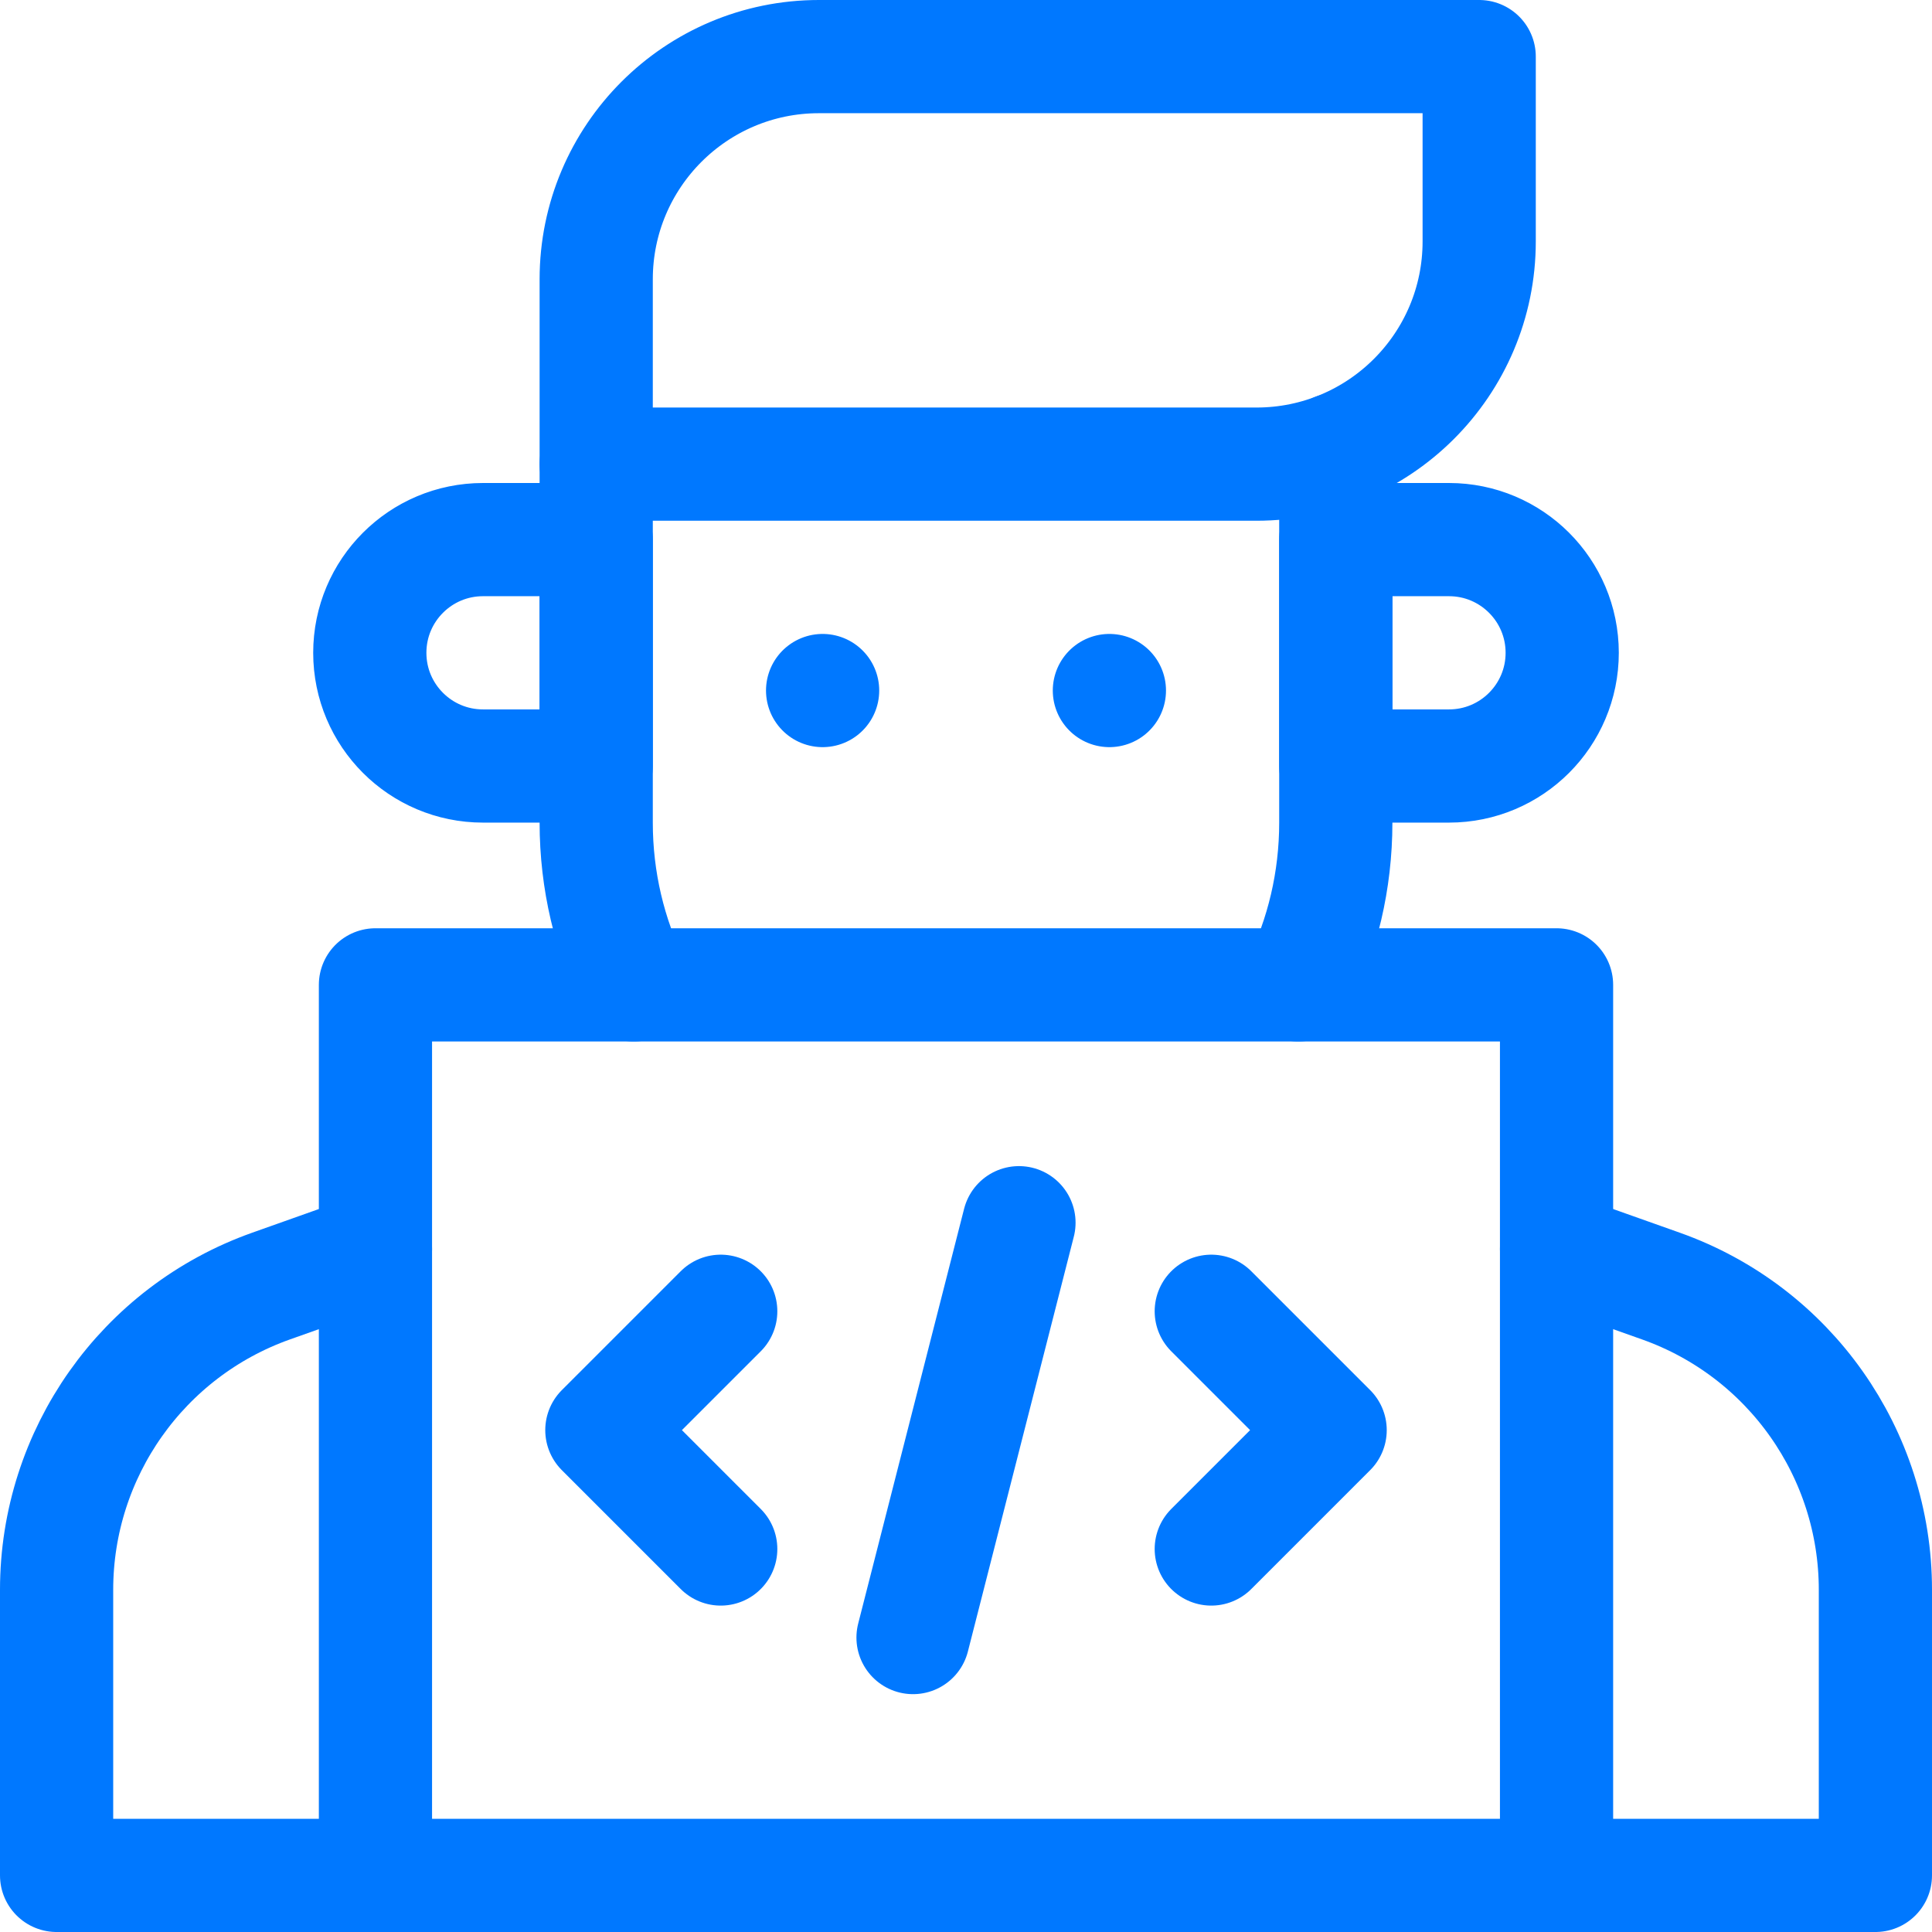
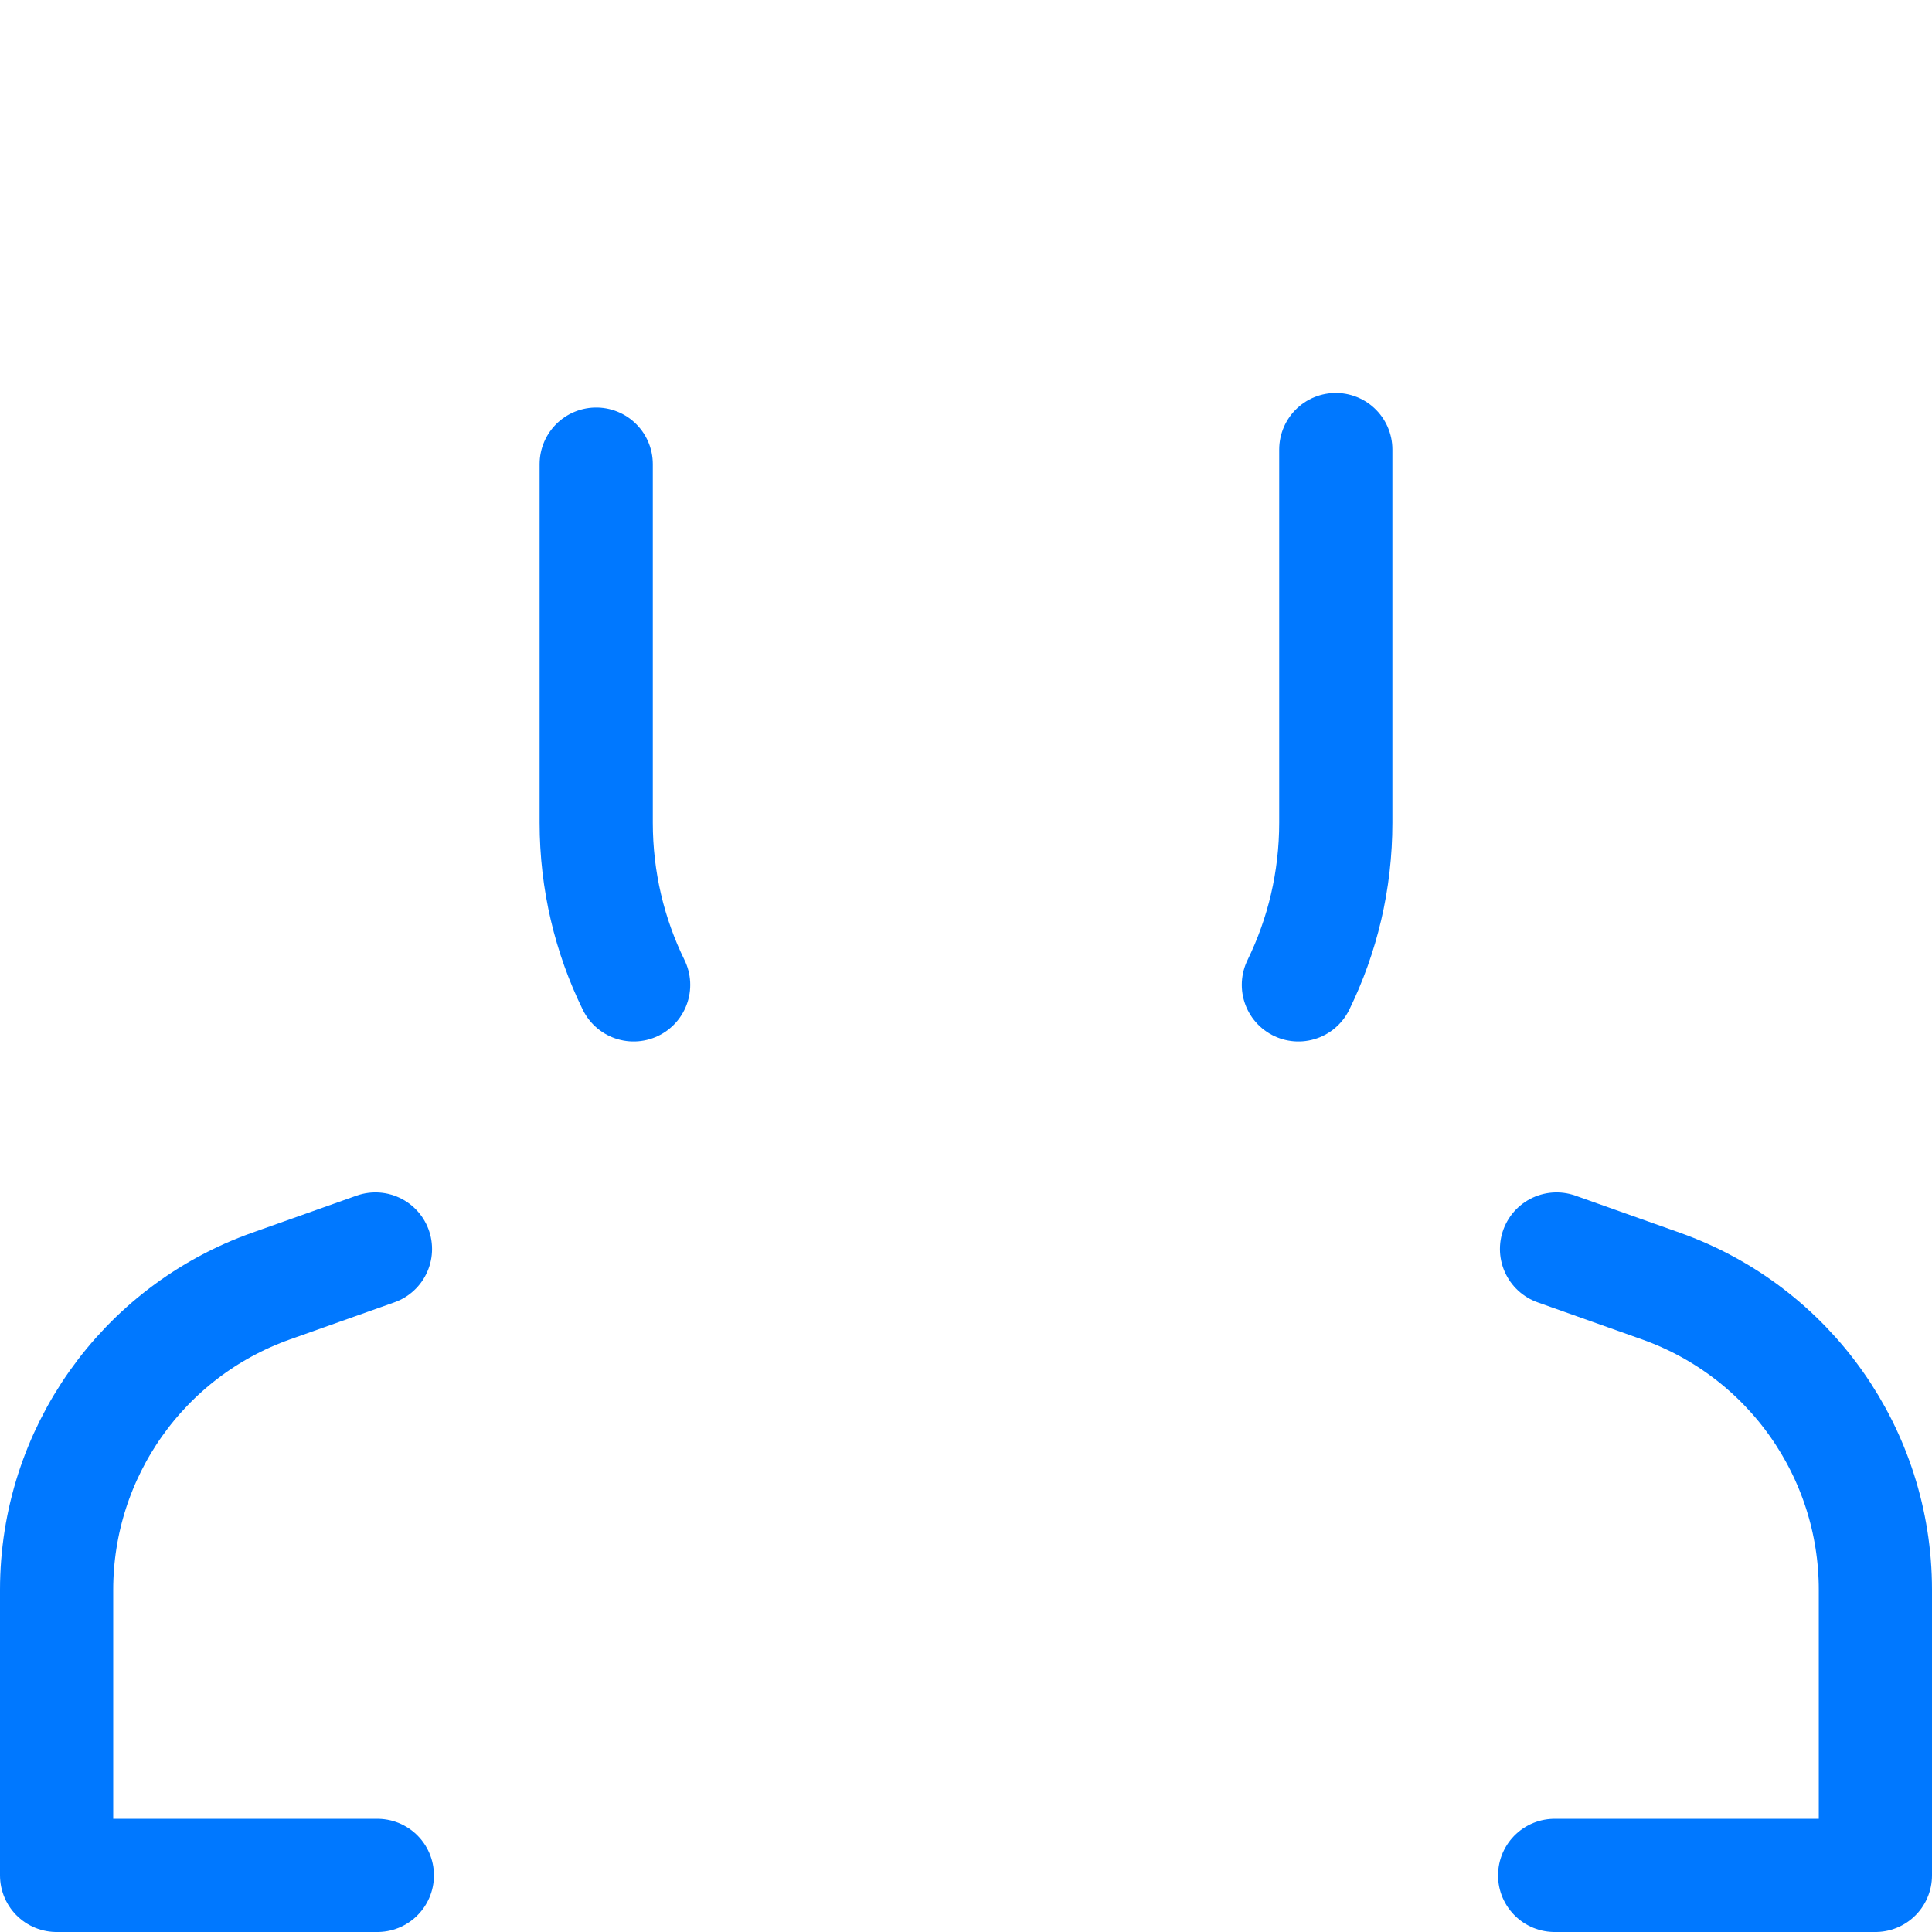
<svg xmlns="http://www.w3.org/2000/svg" width="512" height="512" x="0" y="0" viewBox="0 0 512 512" style="enable-background:new 0 0 512 512" xml:space="preserve" class="">
  <g>
-     <path d="M99.5 261h313v236h-313z" style="stroke-width:30;stroke-linecap:round;stroke-linejoin:round;stroke-miterlimit:10;" fill="none" stroke="#0078ff" stroke-width="30" stroke-linecap="round" stroke-linejoin="round" stroke-miterlimit="10" data-original="#000000" />
    <path d="M412 497h85v-75.687c0-36.156-22.765-68.395-56.837-80.492L412.5 331M100 497H15v-75.687c0-36.156 22.765-68.395 56.837-80.492L99.5 331M354 119.14V218c0 15.42-3.56 30.02-9.91 43M158 123v95c0 15.42 3.56 30.02 9.92 43" style="stroke-width:30;stroke-linecap:round;stroke-linejoin:round;stroke-miterlimit:10;" fill="none" stroke="#0078ff" stroke-width="30" stroke-linecap="round" stroke-linejoin="round" stroke-miterlimit="10" data-original="#000000" />
-     <path d="M332.977 123H158V74.023C158 41.425 184.425 15 217.023 15H392v48.977C392 96.575 365.575 123 332.977 123zM384 203h-30v-60h30c16.569 0 30 13.431 30 30v0c0 16.569-13.431 30-30 30zM128 203h30v-60h-30c-16.569 0-30 13.431-30 30v0c0 16.569 13.431 30 30 30zM218 183h0M294 183h0M321 347.5l31.5 31.5M321 410.5l31.5-31.5M191 347.5 159.5 379M191 410.5 159.5 379M270.036 324.031l-28.072 109.938" style="stroke-width:30;stroke-linecap:round;stroke-linejoin:round;stroke-miterlimit:10;" fill="none" stroke="#0078ff" stroke-width="30" stroke-linecap="round" stroke-linejoin="round" stroke-miterlimit="10" data-original="#000000" />
  </g>
</svg>